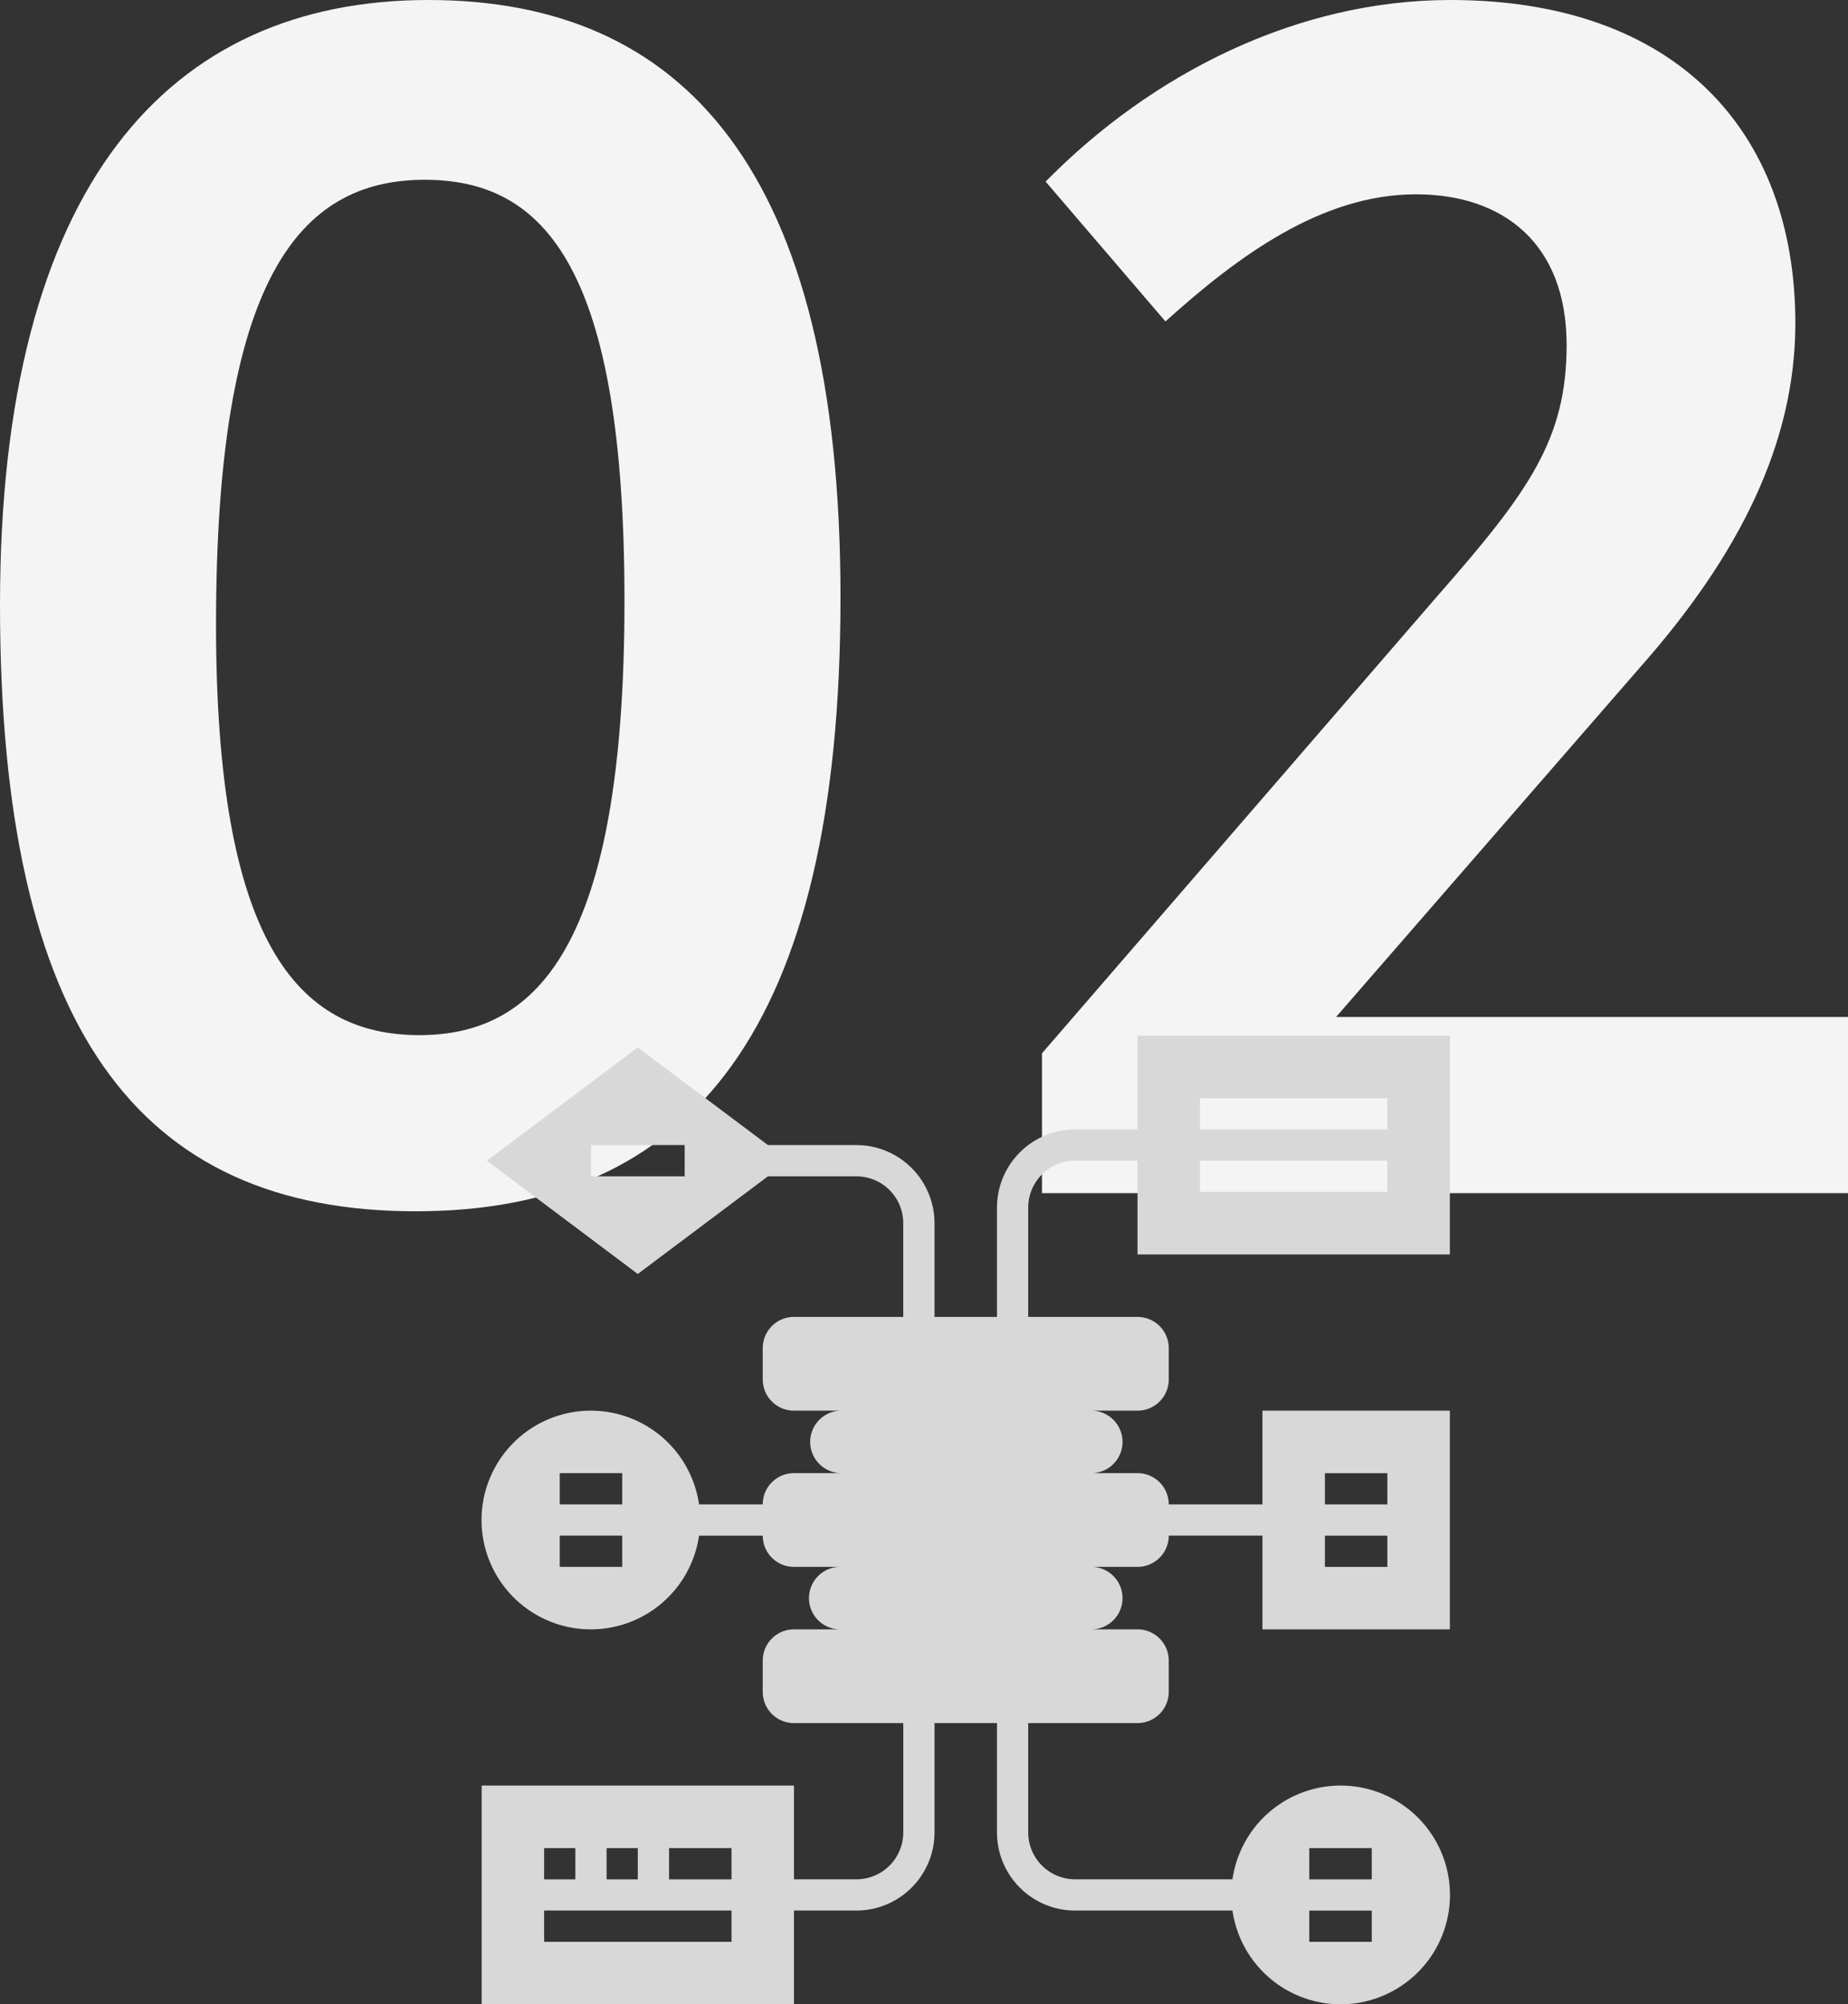
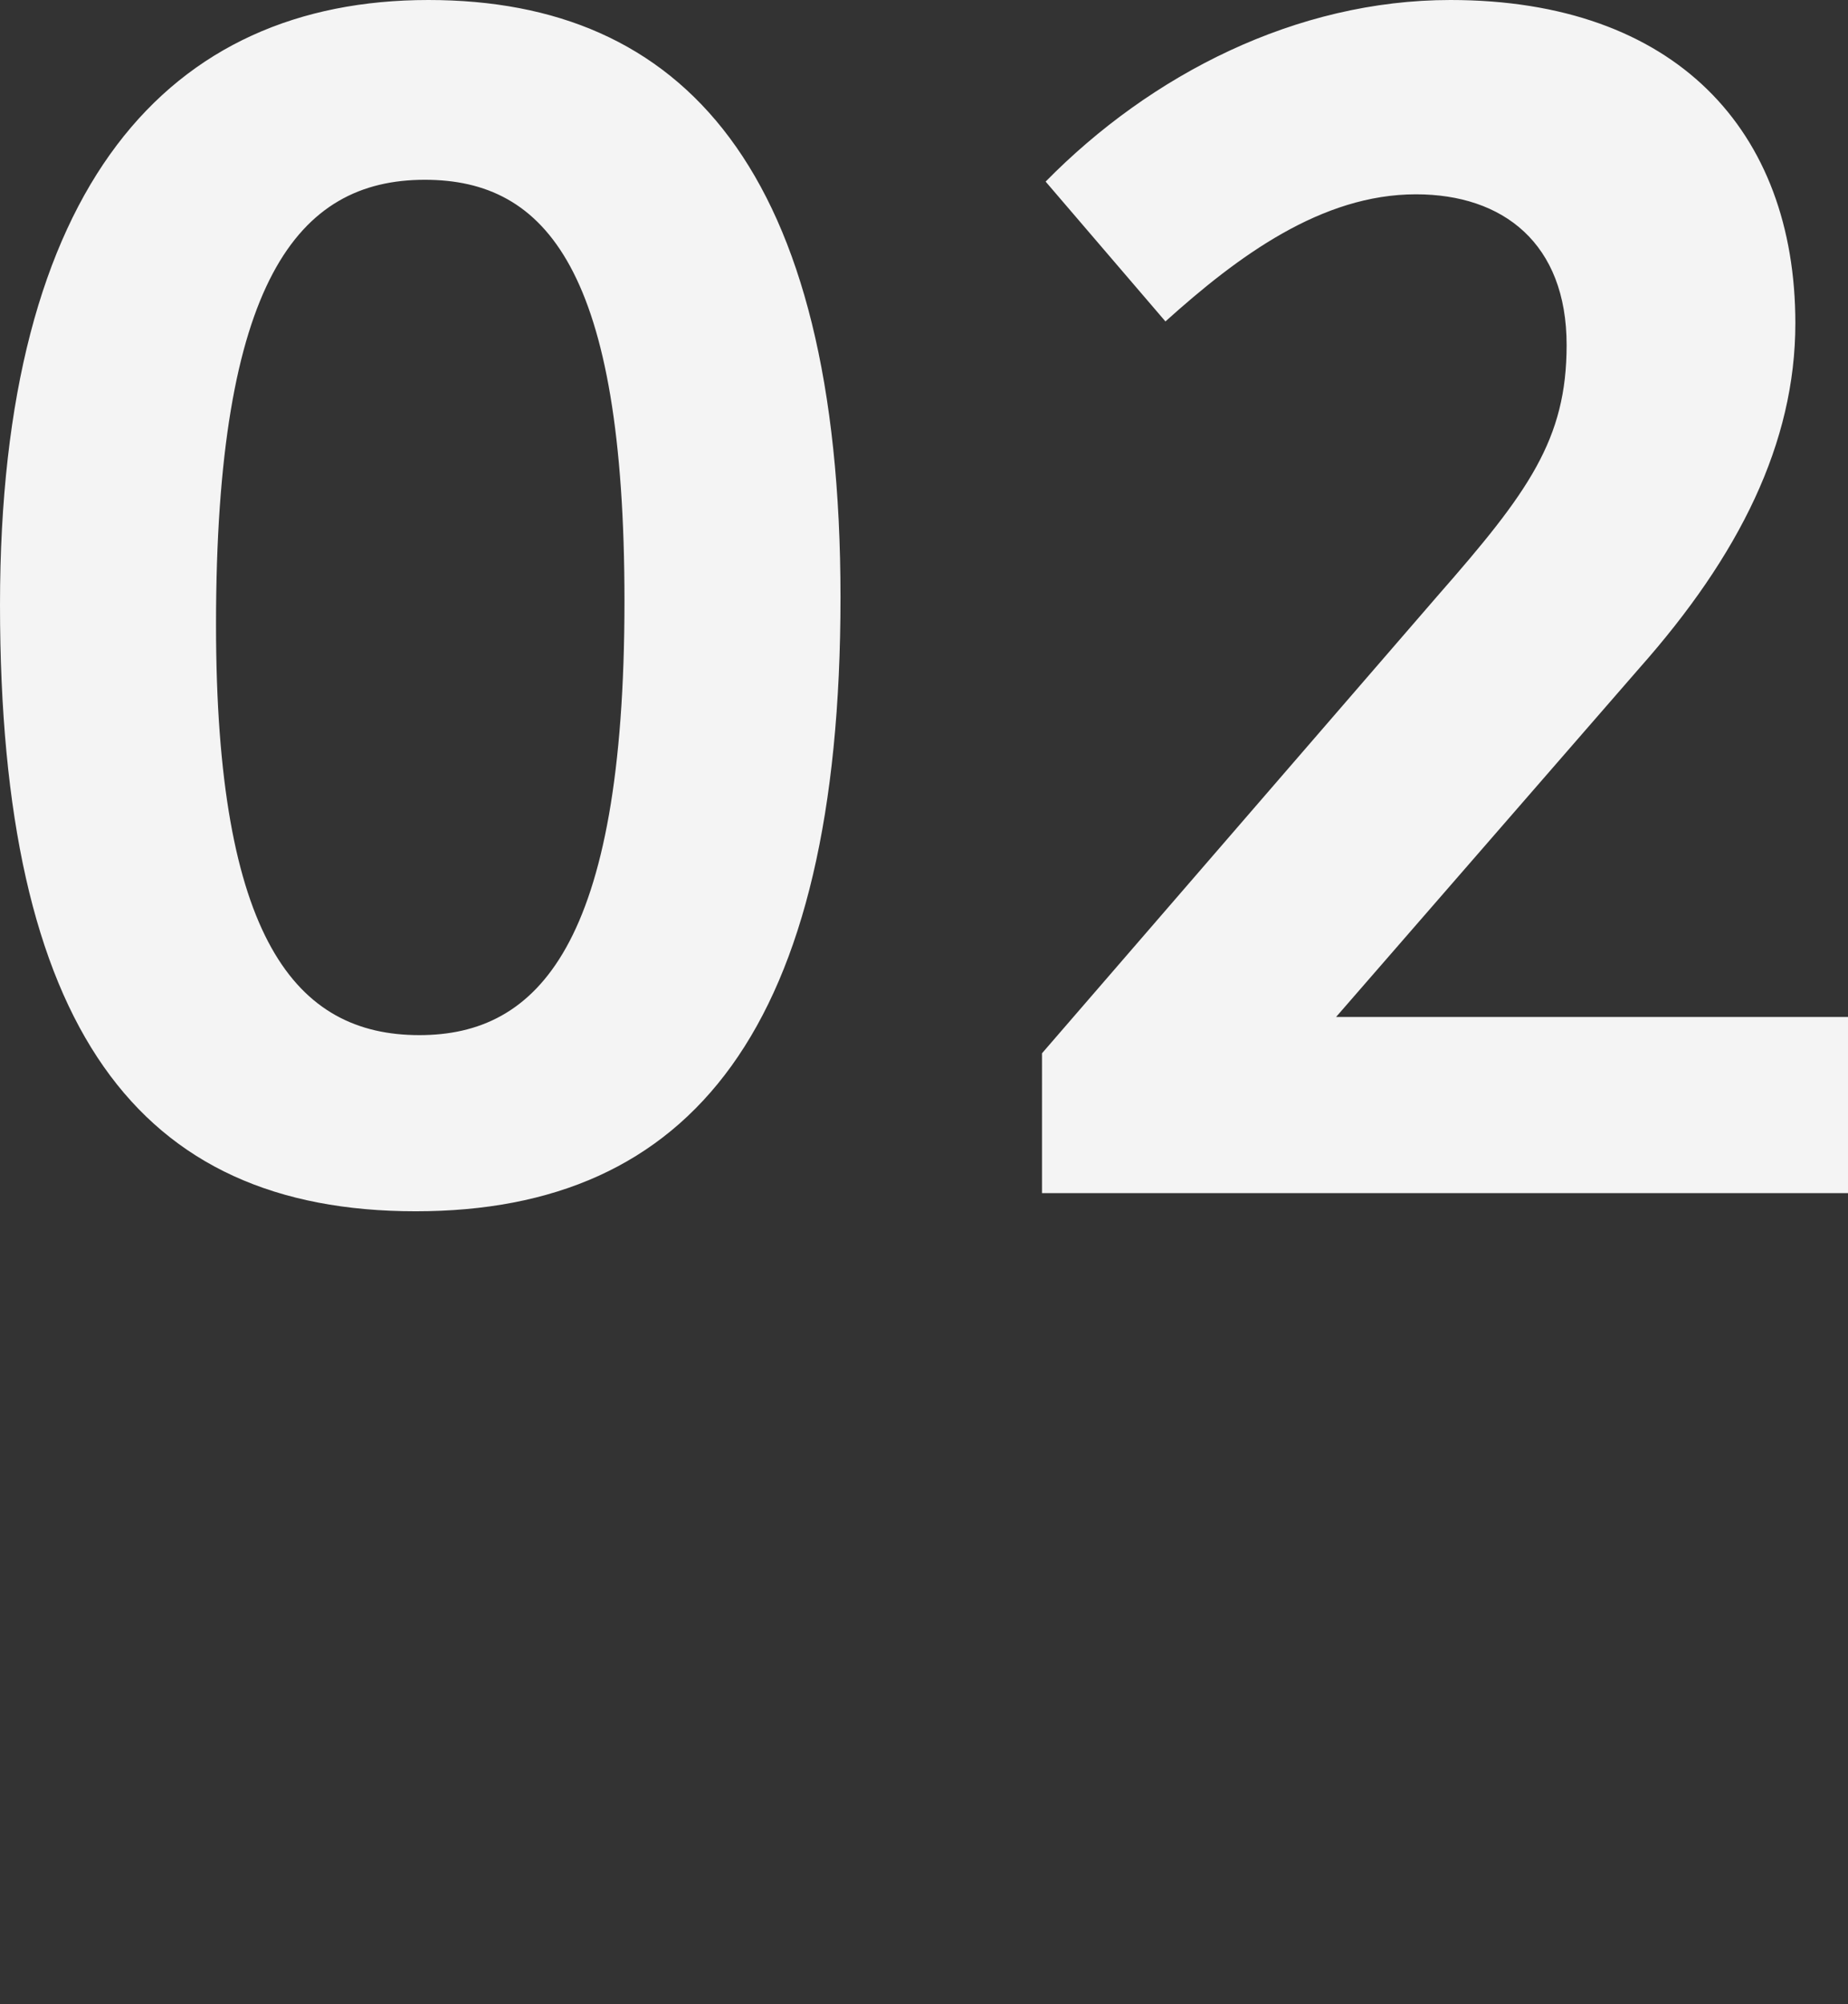
<svg xmlns="http://www.w3.org/2000/svg" width="152.7" height="165.55" viewBox="0 0 152.7 165.55">
  <rect x="0" y="0" width="152.7" height="165.55" fill="#333333" stroke="none" />
  <g transform="translate(20.8 -4118.45)">
    <path d="M-123.45,1.5c22.8,0,35.1-15.15,35.1-50.7,0-35.4-13.05-49.35-34.05-49.35-21.45,0-35.4,15.3-35.4,49.95C-157.8-13.65-146.4,1.5-123.45,1.5Zm.3-14.55c-10.2,0-16.8-7.95-16.8-33.9,0-28.35,6.75-36.75,17.25-36.75,10.05,0,16.5,7.5,16.5,34.8C-106.2-20.4-113.4-13.05-123.15-13.05Zm51.45,1.5V0H-5.1V-14.55H-47.4l25.05-28.8c8.25-9.3,12.9-18.6,12.9-28.5,0-15.9-9.9-26.7-28.5-26.7-12.75,0-24.75,6.15-33.45,15L-61.5-72c6-5.4,12.9-10.5,20.7-10.5,7.2,0,12.45,4.05,12.45,12.45,0,7.8-3.15,12.15-10.65,20.7Z" transform="translate(137 4217)" fill="#f4f4f4" />
-     <path d="M81,19.065V1H55.194V8.742H50.032a6.459,6.459,0,0,0-6.452,6.452v9.032H38.419V16.484a6.459,6.459,0,0,0-6.452-6.452H24.657L13.9,1.968,1.43,11.323,13.9,20.677l10.754-8.065h7.311a3.876,3.876,0,0,1,3.871,3.871v7.742H26.806a2.58,2.58,0,0,0-2.581,2.581v2.581a2.58,2.58,0,0,0,2.581,2.581h3.871a2.581,2.581,0,0,0,0,5.161H26.806a2.58,2.58,0,0,0-2.581,2.581H18.961a9.032,9.032,0,1,0,0,2.581h5.265a2.58,2.58,0,0,0,2.581,2.581h3.871a2.581,2.581,0,1,0,0,5.161H26.806a2.58,2.58,0,0,0-2.581,2.581v2.581a2.58,2.58,0,0,0,2.581,2.581h9.032v9.032a3.876,3.876,0,0,1-3.871,3.871H26.806V62.935H1V81H26.806V73.258h5.161a6.459,6.459,0,0,0,6.452-6.452V57.774h5.161v9.032a6.459,6.459,0,0,0,6.452,6.452H63.039a9.032,9.032,0,1,0,0-2.581H50.032a3.876,3.876,0,0,1-3.871-3.871V57.774h9.032a2.58,2.58,0,0,0,2.581-2.581V52.613a2.58,2.58,0,0,0-2.581-2.581H51.323a2.581,2.581,0,1,0,0-5.161h3.871a2.58,2.58,0,0,0,2.581-2.581h7.742v7.742H81V31.968H65.516V39.71H57.774a2.58,2.58,0,0,0-2.581-2.581H51.323a2.581,2.581,0,1,0,0-5.161h3.871a2.58,2.58,0,0,0,2.581-2.581V26.806a2.58,2.58,0,0,0-2.581-2.581H46.161V15.194a3.876,3.876,0,0,1,3.871-3.871h5.161v7.742ZM60.355,6.161H75.839V8.742H60.355Zm0,5.161H75.839V13.9H60.355Zm-42.581,1.29H10.032V10.032h7.742ZM12.613,44.871H7.452V42.29h5.161Zm0-5.161H7.452V37.129h5.161ZM11.323,68.1H13.9v2.581H11.323Zm-5.161,0H8.742v2.581H6.161Zm15.484,7.742H6.161V73.258H21.645Zm0-5.161H16.484V68.1h5.161ZM69.387,68.1h5.161v2.581H69.387Zm0,5.161h5.161v2.581H69.387Zm1.29-36.129h5.161V39.71H70.677Zm0,5.161h5.161v2.581H70.677Z" transform="translate(18 4203)" fill="#d8d8d8" />
  </g>
</svg>